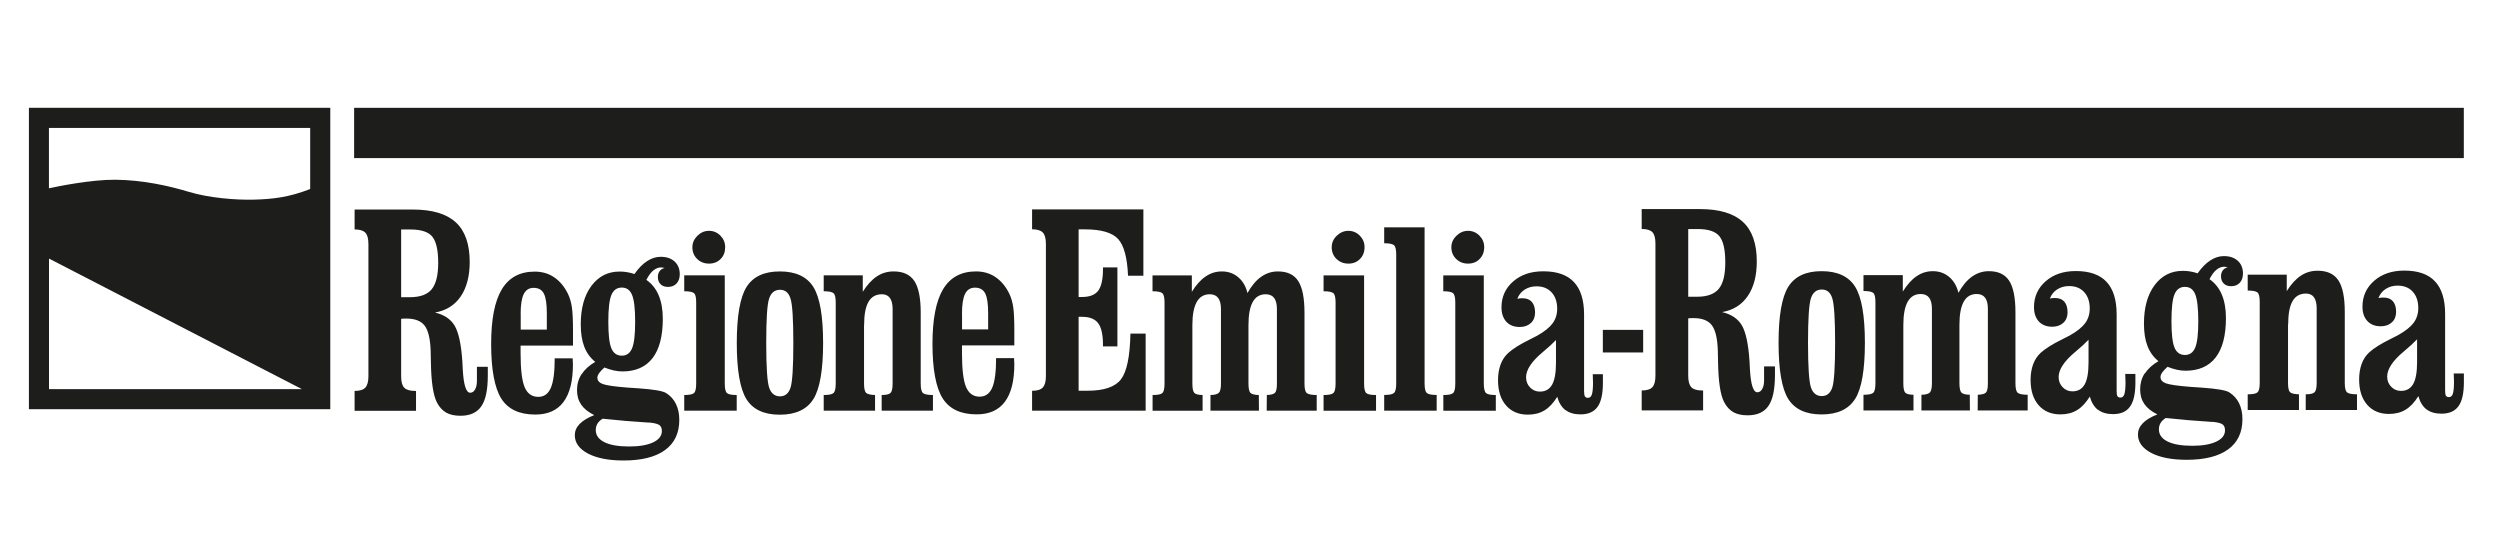
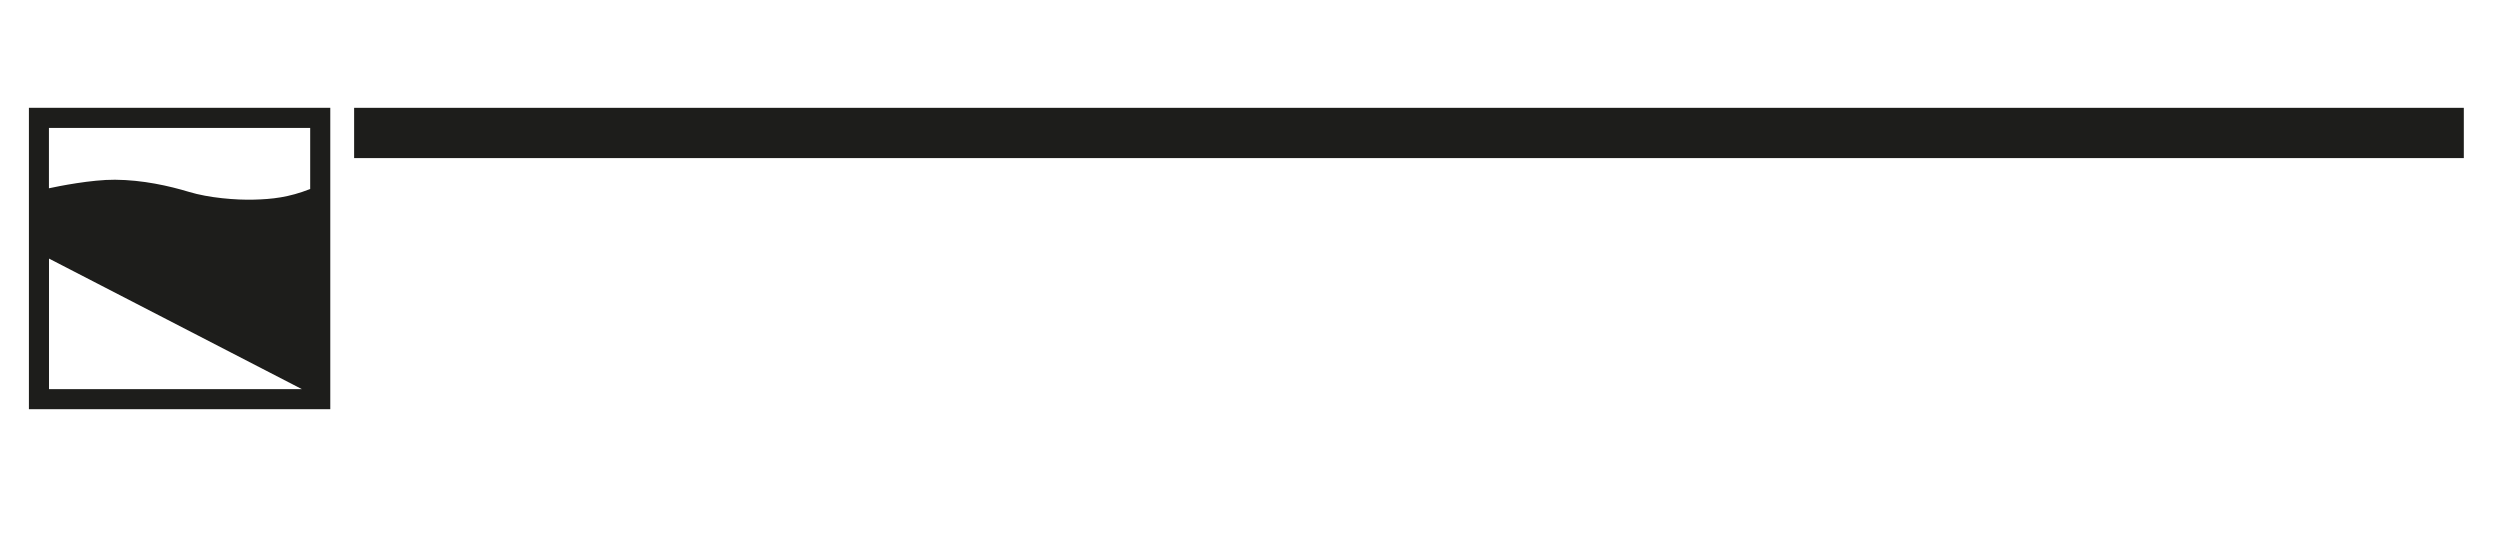
<svg xmlns="http://www.w3.org/2000/svg" id="Livello_1" width="374.45" height="80" viewBox="0 0 374.45 80">
  <rect x="53.04" y="16.15" width="315.99" height="7.53" fill="#1d1d1b" stroke-width="0" />
-   <path d="m363.43,61.3c.57.44,1.32.66,2.25.66,1.16,0,2.01-.37,2.55-1.12.54-.74.81-1.94.81-3.57v-1.33h-1.52c0,.16,0,.38.02.66.01.27.02.47.02.6,0,.84-.06,1.43-.17,1.77-.11.34-.31.51-.57.51-.22,0-.37-.06-.46-.19-.09-.13-.13-.4-.13-.8v-11.48c0-2.17-.51-3.8-1.52-4.87-1.01-1.08-2.54-1.61-4.6-1.61-1.84,0-3.35.51-4.51,1.53-1.16,1.01-1.75,2.31-1.75,3.87,0,.92.25,1.63.74,2.16.49.52,1.15.78,1.99.78.7,0,1.26-.2,1.68-.59.42-.39.63-.92.63-1.56,0-.7-.16-1.23-.48-1.6-.32-.37-.78-.55-1.39-.55-.2,0-.36,0-.47.02-.11.01-.21.03-.31.06.22-.59.58-1.04,1.09-1.37.51-.33,1.11-.5,1.79-.5.95,0,1.71.3,2.26.91.55.6.83,1.42.83,2.45,0,.84-.23,1.57-.68,2.19-.46.62-1.24,1.25-2.35,1.87-.24.13-.62.32-1.12.57-1.42.7-2.49,1.37-3.19,2-.51.47-.89,1.05-1.14,1.73-.25.68-.38,1.46-.38,2.34,0,1.6.4,2.86,1.2,3.78.8.92,1.89,1.38,3.26,1.38.96,0,1.8-.21,2.5-.64.7-.42,1.34-1.1,1.91-2.03.25.9.67,1.57,1.24,2.01m-1.43-7.12c0,1.5-.19,2.6-.58,3.29-.39.69-1,1.04-1.84,1.04-.57,0-1.06-.21-1.46-.62-.4-.42-.6-.92-.6-1.52,0-1.12.82-2.37,2.46-3.74.89-.74,1.56-1.36,2.02-1.85v3.39Zm-19.31-5.62c0-1.58.22-2.74.66-3.5.44-.76,1.11-1.13,2.01-1.13.52,0,.92.18,1.19.55.27.37.41.92.41,1.66v11.17c0,.74-.11,1.21-.32,1.41-.22.2-.66.3-1.32.3v2.35h7.68v-2.35c-.76,0-1.26-.1-1.49-.29-.23-.2-.34-.67-.34-1.42v-10.62c0-2.2-.32-3.78-.96-4.74-.63-.96-1.67-1.44-3.11-1.44-.93,0-1.77.25-2.52.75-.75.5-1.45,1.26-2.1,2.3v-2.46h-5.85v2.38c.76,0,1.25.1,1.47.29.22.19.33.66.33,1.39v12.15c0,.75-.11,1.22-.34,1.42-.22.2-.71.29-1.46.29v2.35h7.68v-2.35c-.69-.02-1.13-.13-1.34-.32-.2-.19-.3-.66-.3-1.39v-8.75Zm-21.49,7.32c-.46.71-.68,1.51-.68,2.4s.21,1.58.63,2.19c.42.61,1.07,1.13,1.95,1.56-.99.39-1.73.84-2.2,1.34-.48.5-.71,1.05-.71,1.68,0,1.13.66,2.04,1.97,2.74,1.31.69,3.09,1.04,5.33,1.04,2.71,0,4.78-.52,6.21-1.56,1.43-1.04,2.14-2.55,2.14-4.52,0-.92-.17-1.71-.5-2.39-.33-.68-.82-1.22-1.47-1.63-.5-.32-1.87-.55-4.12-.71-.71-.05-1.26-.09-1.64-.11-1.93-.15-3.17-.33-3.72-.53-.55-.2-.82-.52-.82-.95,0-.2.08-.42.25-.67.17-.24.43-.53.8-.86.48.19.95.34,1.4.44s.88.15,1.29.15c2,0,3.51-.67,4.53-2,1.02-1.33,1.53-3.3,1.53-5.89,0-1.37-.21-2.54-.62-3.52-.41-.97-1.03-1.74-1.84-2.3.31-.62.65-1.09,1.02-1.4.37-.31.77-.47,1.19-.47.1,0,.25.02.44.06.02,0,.05,0,.08.02-.33.09-.58.25-.75.48-.17.24-.26.53-.26.87,0,.46.14.82.41,1.09.27.27.65.4,1.12.4.53,0,.96-.17,1.28-.51.32-.34.48-.81.48-1.39,0-.8-.26-1.44-.78-1.91-.52-.47-1.21-.7-2.08-.7-.7,0-1.38.22-2.04.65-.66.43-1.29,1.07-1.89,1.93-.38-.13-.75-.22-1.11-.28-.36-.06-.73-.09-1.11-.09-1.76,0-3.16.72-4.23,2.15-1.06,1.43-1.59,3.35-1.59,5.75,0,1.31.17,2.42.52,3.34.35.92.9,1.68,1.65,2.29-.9.52-1.58,1.14-2.04,1.85m9.86,7.23c.25.01.41.02.46.02.66.08,1.11.2,1.34.38.24.18.35.47.35.88,0,.71-.43,1.27-1.31,1.69-.87.41-2.06.62-3.57.62-1.61,0-2.85-.21-3.72-.64-.86-.43-1.3-1.03-1.3-1.82,0-.37.09-.69.26-.97.17-.28.43-.52.77-.73,2.33.25,4.56.44,6.71.57m-5.4-11.11c-.31-.73-.46-2.06-.46-3.98s.15-3.27.46-4.01c.31-.74.83-1.11,1.56-1.11s1.24.37,1.54,1.11c.3.74.46,2.08.46,4.01s-.15,3.23-.46,3.97c-.31.74-.82,1.11-1.54,1.11s-1.26-.37-1.56-1.1m-11.46,9.3c.57.44,1.32.66,2.25.66,1.16,0,2.01-.37,2.54-1.12.54-.74.81-1.94.81-3.57v-1.33h-1.52c0,.16,0,.38.02.66.01.27.02.47.02.6,0,.84-.06,1.43-.17,1.77-.11.34-.31.51-.57.51-.22,0-.37-.06-.46-.19-.09-.13-.13-.4-.13-.8v-11.48c0-2.17-.51-3.8-1.52-4.87-1.01-1.08-2.55-1.61-4.6-1.61-1.85,0-3.35.51-4.51,1.53-1.16,1.01-1.75,2.31-1.75,3.87,0,.92.25,1.63.73,2.16.49.52,1.16.78,1.99.78.7,0,1.26-.2,1.68-.59.42-.39.63-.92.63-1.56,0-.7-.16-1.23-.48-1.6-.32-.37-.78-.55-1.39-.55-.2,0-.36,0-.47.02-.11.01-.21.03-.31.06.22-.59.58-1.04,1.09-1.37.51-.33,1.11-.5,1.79-.5.95,0,1.71.3,2.26.91.55.6.83,1.42.83,2.45,0,.84-.23,1.57-.68,2.19-.46.62-1.24,1.25-2.35,1.87-.24.13-.62.32-1.12.57-1.42.7-2.49,1.37-3.19,2-.51.47-.89,1.05-1.14,1.73-.25.68-.38,1.46-.38,2.34,0,1.6.4,2.86,1.2,3.78.8.92,1.89,1.38,3.26,1.38.96,0,1.8-.21,2.5-.64.7-.42,1.33-1.1,1.91-2.03.25.9.67,1.57,1.24,2.01m-1.43-7.12c0,1.5-.19,2.6-.58,3.29-.39.69-1,1.04-1.84,1.04-.57,0-1.06-.21-1.46-.62-.4-.42-.6-.92-.6-1.52,0-1.12.82-2.37,2.46-3.74.89-.74,1.56-1.36,2.02-1.85v3.39Zm-20.87-12.8c-.68-.58-1.5-.87-2.45-.87-.89,0-1.7.25-2.44.76-.74.5-1.42,1.27-2.06,2.29v-2.46h-5.89v2.38c.76,0,1.25.1,1.47.29.22.19.32.66.32,1.39v12.15c0,.75-.11,1.22-.33,1.42-.22.2-.71.29-1.46.29v2.35h7.49v-2.35c-.61-.01-1.02-.11-1.22-.3-.2-.19-.3-.66-.3-1.41v-8.75c0-1.54.22-2.7.65-3.47.43-.77,1.08-1.16,1.95-1.16.56,0,.98.18,1.26.55.28.37.42.92.42,1.66v11.17c0,.71-.11,1.17-.32,1.38s-.63.32-1.25.33v2.35h7.26l-.02-2.35c-.62-.01-1.03-.12-1.24-.31-.2-.2-.31-.67-.31-1.4v-8.75c0-1.54.21-2.7.64-3.47.42-.77,1.07-1.16,1.94-1.16.56,0,.98.18,1.26.55.28.37.42.92.42,1.66v11.17c0,.72-.09,1.18-.29,1.38-.19.2-.6.31-1.22.33l-.02,2.35h7.49v-2.35c-.76,0-1.26-.1-1.49-.29-.23-.2-.34-.67-.34-1.42v-10.62c0-2.19-.31-3.76-.93-4.73-.62-.97-1.64-1.45-3.05-1.45-.92,0-1.75.27-2.52.81-.76.54-1.44,1.35-2.04,2.43-.24-1-.7-1.79-1.38-2.37m-14.08,18.25c.97-1.56,1.45-4.36,1.45-8.4s-.49-6.84-1.46-8.39c-.97-1.55-2.65-2.33-5.02-2.33s-4.01.78-4.99,2.33c-.97,1.55-1.46,4.35-1.46,8.39s.48,6.87,1.45,8.42c.97,1.54,2.63,2.32,4.99,2.32s4.07-.78,5.03-2.34m-6.62-1.71c-.29-.86-.44-3.1-.44-6.69s.15-5.81.44-6.67c.29-.86.83-1.3,1.62-1.3s1.29.43,1.57,1.3c.28.86.43,3.09.43,6.67s-.14,5.83-.42,6.69c-.28.86-.81,1.3-1.58,1.3s-1.33-.43-1.62-1.3m-18.38-23.72h1.41c1.6,0,2.69.36,3.27,1.09.58.73.87,2.03.87,3.9s-.32,3.16-.97,3.96c-.65.79-1.73,1.19-3.25,1.19h-1.33v-10.13Zm0,13.38c.11-.01.21-.02.32-.03.11,0,.26-.01.46-.01,1.28,0,2.2.35,2.74,1.05.54.7.85,1.95.91,3.77.01.42.03,1.04.04,1.85.05,2.85.35,4.81.89,5.88.36.7.82,1.2,1.38,1.53.56.32,1.28.48,2.15.48,1.44,0,2.49-.47,3.13-1.42.65-.94.97-2.48.97-4.62v-1.29h-1.63v2.09c0,.54-.09.97-.28,1.3-.18.33-.43.49-.73.49-.61,0-.98-1.16-1.11-3.47-.03-.54-.05-.94-.06-1.2-.17-2.57-.56-4.36-1.15-5.36-.6-1-1.58-1.66-2.96-1.98,1.67-.29,2.95-1.09,3.85-2.41.9-1.32,1.35-3.04,1.35-5.17,0-2.67-.69-4.65-2.08-5.93-1.39-1.28-3.54-1.92-6.44-1.92h-8.72v2.98c.75,0,1.29.16,1.6.48.31.32.46.88.46,1.7v19.81c0,.81-.16,1.38-.46,1.71-.31.33-.85.49-1.6.49v2.98h9.2v-2.98h-.16c-.77,0-1.3-.17-1.61-.49-.3-.33-.46-.9-.46-1.71v-8.61Zm-6.75,1.72h-6.04v3.39h6.04v-3.39Zm-11.64,12c.57.44,1.32.66,2.25.66,1.16,0,2.01-.37,2.55-1.12.54-.74.81-1.94.81-3.57v-1.33h-1.52c0,.16,0,.38.02.66.01.27.02.47.02.6,0,.84-.06,1.43-.17,1.77-.11.34-.31.51-.57.51-.22,0-.37-.06-.46-.19-.09-.13-.14-.4-.14-.8v-11.48c0-2.17-.51-3.8-1.52-4.87-1.01-1.08-2.54-1.61-4.6-1.61-1.84,0-3.35.51-4.51,1.53-1.16,1.01-1.74,2.31-1.74,3.87,0,.92.25,1.63.73,2.16.49.52,1.15.78,1.99.78.7,0,1.26-.2,1.68-.59.42-.39.63-.92.63-1.56,0-.7-.16-1.23-.48-1.6-.32-.37-.78-.55-1.39-.55-.2,0-.36,0-.47.02-.11.01-.21.03-.32.06.22-.59.58-1.04,1.09-1.37.51-.33,1.1-.5,1.79-.5.95,0,1.7.3,2.26.91.55.6.83,1.42.83,2.45,0,.84-.23,1.57-.69,2.19-.46.62-1.24,1.25-2.35,1.87-.24.13-.62.32-1.12.57-1.42.7-2.48,1.37-3.18,2-.51.47-.89,1.05-1.14,1.73-.25.68-.38,1.46-.38,2.34,0,1.6.4,2.86,1.2,3.78.8.92,1.89,1.38,3.26,1.38.97,0,1.8-.21,2.5-.64.7-.42,1.33-1.1,1.91-2.03.25.9.67,1.57,1.24,2.01m-1.43-7.12c0,1.5-.19,2.6-.58,3.29-.39.69-1,1.04-1.84,1.04-.57,0-1.06-.21-1.46-.62-.4-.42-.6-.92-.6-1.52,0-1.12.82-2.37,2.46-3.74.89-.74,1.56-1.36,2.02-1.85v3.39Zm-14.95-15.54c.48.47,1.07.7,1.78.7s1.28-.23,1.73-.69c.46-.46.69-1.05.69-1.76s-.24-1.25-.71-1.74c-.48-.48-1.05-.72-1.71-.72s-1.24.25-1.74.74c-.51.5-.76,1.07-.76,1.72,0,.7.24,1.28.72,1.75m4.13,2.46h-6.06v2.38c.76,0,1.25.1,1.47.29.22.19.33.66.33,1.39v12.15c0,.75-.11,1.22-.33,1.42-.23.2-.71.29-1.46.29v2.35h7.86v-2.35c-.75,0-1.24-.09-1.46-.29-.22-.19-.34-.67-.34-1.43v-16.21Zm-8.86-7.19h-6.05v2.38c.76,0,1.25.1,1.47.29.22.19.33.66.33,1.39v19.33c0,.75-.11,1.22-.34,1.42s-.71.29-1.46.29v2.35h7.86v-2.35c-.75,0-1.24-.09-1.47-.29-.23-.19-.34-.67-.34-1.43v-23.39Zm-13.19,4.73c.48.47,1.07.7,1.78.7s1.28-.23,1.73-.69c.46-.46.69-1.05.69-1.76s-.24-1.25-.71-1.74c-.48-.48-1.05-.72-1.71-.72s-1.24.25-1.75.74-.75,1.07-.75,1.72c0,.7.24,1.28.71,1.75m4.13,2.46h-6.06v2.38c.76,0,1.25.1,1.47.29.22.19.33.66.33,1.39v12.15c0,.75-.11,1.22-.34,1.42-.22.2-.71.29-1.46.29v2.35h7.86v-2.35c-.75,0-1.24-.09-1.46-.29-.22-.19-.33-.67-.33-1.43v-16.21Zm-18.84.28c-.68-.58-1.5-.87-2.45-.87-.89,0-1.7.25-2.44.76-.74.5-1.43,1.27-2.06,2.29v-2.46h-5.89v2.38c.76,0,1.25.1,1.47.29.22.19.33.66.33,1.39v12.15c0,.75-.11,1.22-.33,1.42-.22.2-.71.29-1.46.29v2.35h7.49v-2.35c-.61-.01-1.02-.11-1.22-.3-.2-.19-.31-.66-.31-1.41v-8.75c0-1.54.22-2.7.65-3.47.43-.77,1.08-1.16,1.95-1.16.56,0,.98.18,1.26.55.28.37.42.92.42,1.66v11.17c0,.71-.1,1.17-.32,1.38-.21.21-.63.32-1.25.33v2.35h7.26l-.02-2.35c-.62-.01-1.04-.12-1.24-.31-.21-.2-.31-.67-.31-1.4v-8.75c0-1.54.21-2.7.64-3.47.42-.77,1.07-1.16,1.94-1.16.56,0,.98.18,1.26.55.28.37.42.92.42,1.66v11.17c0,.72-.09,1.18-.29,1.38-.19.2-.6.31-1.22.33l-.02,2.35h7.49v-2.35c-.76,0-1.26-.1-1.49-.29-.23-.2-.34-.67-.34-1.42v-10.62c0-2.19-.31-3.76-.93-4.73-.62-.97-1.64-1.45-3.05-1.45-.92,0-1.76.27-2.52.81-.76.54-1.44,1.35-2.04,2.43-.24-1-.7-1.79-1.38-2.37m-13.87,19.99v-11.55h-2.28c-.07,3.4-.53,5.68-1.4,6.83-.87,1.16-2.54,1.73-5.03,1.73h-1.33v-11.07h.51c1.14,0,1.94.32,2.42.96.48.64.72,1.73.72,3.27v.2h2.16v-11.83h-2.16v.22c0,1.54-.24,2.62-.71,3.26-.47.63-1.28.95-2.43.95h-.51v-10.13h.93c2.46,0,4.12.49,5,1.46.87.97,1.36,2.8,1.47,5.49h2.3v-9.94h-16.67v2.98c.75,0,1.28.16,1.6.48.31.32.47.88.47,1.7v19.81c0,.81-.16,1.38-.47,1.71-.31.33-.84.49-1.6.49v2.98h17.01Zm-27.51-14.53c0-1.37.16-2.37.47-2.98.31-.61.8-.92,1.48-.92.71,0,1.22.28,1.52.85.3.57.45,1.56.45,2.98v2.42h-3.91v-2.35Zm7.84,4.77v-2.35c0-1.55-.06-2.7-.17-3.44-.11-.74-.31-1.41-.59-1.99-.53-1.08-1.22-1.9-2.06-2.47-.84-.57-1.81-.85-2.92-.85-2.21,0-3.85.88-4.92,2.65-1.07,1.77-1.6,4.51-1.6,8.22s.51,6.56,1.53,8.15c1.02,1.6,2.71,2.39,5.09,2.39,1.88,0,3.29-.63,4.23-1.89.94-1.26,1.41-3.13,1.41-5.63,0-.08,0-.22-.02-.42-.01-.2-.02-.36-.02-.48h-2.69c0,2.05-.19,3.52-.58,4.42-.39.9-1.02,1.35-1.88,1.35-.95,0-1.63-.48-2.04-1.45-.41-.96-.61-2.67-.61-5.11v-1.12h7.84Zm-22.5-3.05c0-1.58.22-2.74.66-3.5.44-.76,1.11-1.13,2.01-1.13.52,0,.92.18,1.19.55.27.37.41.92.41,1.66v11.17c0,.74-.11,1.21-.32,1.41-.22.2-.66.3-1.32.3v2.35h7.68v-2.35c-.76,0-1.26-.1-1.49-.29-.23-.2-.34-.67-.34-1.42v-10.62c0-2.2-.32-3.78-.95-4.74-.64-.96-1.67-1.44-3.11-1.44-.93,0-1.77.25-2.52.75-.75.5-1.45,1.26-2.1,2.3v-2.46h-5.85v2.38c.76,0,1.25.1,1.47.29.22.19.33.66.33,1.39v12.15c0,.75-.11,1.22-.34,1.42-.22.2-.71.29-1.46.29v2.35h7.69v-2.35c-.69-.02-1.13-.13-1.34-.32-.2-.19-.31-.66-.31-1.39v-8.75Zm-7.59,11.07c.96-1.56,1.45-4.36,1.45-8.4s-.49-6.84-1.46-8.39c-.97-1.55-2.65-2.33-5.02-2.33s-4.01.78-4.99,2.33c-.97,1.55-1.46,4.35-1.46,8.39s.48,6.87,1.45,8.42c.96,1.54,2.63,2.32,4.99,2.32s4.07-.78,5.03-2.34m-6.62-1.71c-.29-.86-.44-3.1-.44-6.69s.14-5.81.44-6.67c.29-.86.83-1.3,1.62-1.3s1.29.43,1.57,1.3c.29.86.43,3.09.43,6.67s-.14,5.83-.42,6.69c-.28.86-.81,1.3-1.58,1.3s-1.33-.43-1.62-1.3m-10.79-19.28c.48.47,1.07.7,1.78.7s1.28-.23,1.74-.69c.46-.46.68-1.05.68-1.76s-.24-1.25-.71-1.74c-.48-.48-1.05-.72-1.71-.72s-1.24.25-1.74.74c-.5.5-.75,1.07-.75,1.72,0,.7.24,1.28.71,1.75m4.13,2.46h-6.06v2.38c.76,0,1.25.1,1.47.29.22.19.32.66.32,1.39v12.15c0,.75-.11,1.22-.33,1.42-.22.2-.71.29-1.46.29v2.35h7.86v-2.35c-.75,0-1.24-.09-1.46-.29-.22-.19-.33-.67-.33-1.43v-16.21Zm-21.43,14.78c-.46.71-.69,1.51-.69,2.4s.21,1.58.63,2.19,1.07,1.13,1.95,1.56c-.99.39-1.72.84-2.2,1.34-.48.5-.71,1.05-.71,1.68,0,1.13.66,2.04,1.97,2.74,1.32.69,3.09,1.04,5.33,1.04,2.71,0,4.78-.52,6.21-1.56,1.43-1.04,2.14-2.55,2.14-4.52,0-.92-.17-1.71-.5-2.39-.33-.68-.82-1.22-1.47-1.63-.5-.32-1.87-.55-4.12-.71-.71-.05-1.26-.09-1.64-.11-1.93-.15-3.17-.33-3.72-.53-.55-.2-.82-.52-.82-.95,0-.2.08-.42.25-.67.17-.24.43-.53.8-.86.48.19.95.34,1.4.44.45.1.88.15,1.29.15,2,0,3.51-.67,4.53-2,1.02-1.33,1.53-3.3,1.53-5.89,0-1.37-.21-2.54-.62-3.52-.41-.97-1.03-1.74-1.84-2.3.31-.62.65-1.09,1.02-1.4.37-.31.77-.47,1.19-.47.1,0,.25.02.44.06.03,0,.05,0,.08.02-.33.09-.58.25-.75.48-.17.24-.26.53-.26.87,0,.46.14.82.41,1.09.27.27.64.4,1.11.4.53,0,.96-.17,1.28-.51.32-.34.48-.81.48-1.39,0-.8-.26-1.44-.78-1.91-.52-.47-1.21-.7-2.08-.7-.7,0-1.38.22-2.04.65s-1.29,1.07-1.89,1.93c-.38-.13-.75-.22-1.11-.28-.36-.06-.73-.09-1.11-.09-1.76,0-3.16.72-4.23,2.15-1.06,1.43-1.59,3.35-1.59,5.75,0,1.31.17,2.42.52,3.34.35.92.9,1.68,1.65,2.29-.9.52-1.58,1.14-2.04,1.85m9.86,7.23c.25.01.41.02.46.02.66.08,1.11.2,1.35.38.24.18.35.47.35.88,0,.71-.43,1.27-1.3,1.69-.87.41-2.06.62-3.58.62-1.61,0-2.85-.21-3.72-.64-.86-.43-1.3-1.03-1.3-1.82,0-.37.09-.69.26-.97.17-.28.43-.52.77-.73,2.33.25,4.56.44,6.71.57m-5.4-11.11c-.31-.73-.46-2.06-.46-3.98s.15-3.27.46-4.01c.31-.74.83-1.11,1.56-1.11s1.24.37,1.54,1.11c.31.74.46,2.08.46,4.01s-.15,3.23-.46,3.97c-.31.74-.82,1.11-1.54,1.11s-1.26-.37-1.56-1.1m-13.59-5.16c0-1.37.16-2.37.47-2.98.31-.61.8-.92,1.48-.92.71,0,1.22.28,1.52.85.3.57.45,1.56.45,2.98v2.42h-3.91v-2.35Zm7.84,4.77v-2.35c0-1.55-.06-2.7-.17-3.44-.11-.74-.31-1.41-.59-1.99-.53-1.08-1.22-1.9-2.06-2.47-.84-.57-1.81-.85-2.92-.85-2.21,0-3.85.88-4.92,2.65-1.07,1.77-1.6,4.51-1.6,8.22s.51,6.56,1.52,8.15c1.02,1.6,2.71,2.39,5.09,2.39,1.88,0,3.29-.63,4.23-1.89.94-1.26,1.41-3.13,1.41-5.63,0-.08,0-.22-.02-.42-.01-.2-.02-.36-.02-.48h-2.69c0,2.05-.19,3.52-.58,4.42-.39.9-1.01,1.35-1.88,1.35-.95,0-1.63-.48-2.04-1.45-.41-.96-.61-2.67-.61-5.11v-1.12h7.84Zm-25.74-17.41h1.41c1.6,0,2.69.36,3.27,1.09.58.73.87,2.03.87,3.9s-.33,3.16-.97,3.96c-.65.79-1.73,1.19-3.25,1.19h-1.33v-10.13Zm0,13.38c.11-.01.21-.02.32-.03.1,0,.26-.01.45-.01,1.28,0,2.2.35,2.74,1.05.54.7.85,1.95.91,3.77.01.42.03,1.04.04,1.85.05,2.85.35,4.81.89,5.88.36.7.82,1.2,1.38,1.53.56.32,1.28.48,2.15.48,1.44,0,2.48-.47,3.13-1.42.65-.94.97-2.48.97-4.62v-1.29h-1.63v2.09c0,.54-.09.97-.28,1.3-.18.33-.43.49-.73.49-.61,0-.98-1.16-1.11-3.47-.03-.54-.05-.94-.06-1.2-.17-2.57-.56-4.36-1.15-5.36-.59-1-1.58-1.66-2.95-1.98,1.66-.29,2.95-1.09,3.85-2.41.9-1.32,1.35-3.04,1.35-5.17,0-2.67-.69-4.65-2.08-5.93-1.39-1.28-3.54-1.92-6.44-1.92h-8.72v2.98c.75,0,1.28.16,1.6.48.31.32.47.88.47,1.7v19.81c0,.81-.16,1.38-.47,1.71-.31.33-.84.49-1.6.49v2.98h9.2v-2.98h-.16c-.76,0-1.3-.17-1.61-.49-.31-.33-.46-.9-.46-1.71v-8.61Z" fill="#1d1d1b" stroke-width="0" />
  <path d="m7.34,19.16h39.12v9.15c-3.23,1.27-5.73,1.52-8.4,1.59-2.71.08-6.8-.26-9.76-1.16-2.95-.89-6.89-1.79-11.08-1.82-3.54-.02-8.46.97-9.89,1.28v-9.05Zm0,39.12v-19.55l37.87,19.55H7.34ZM49.47,16.15H4.33v45.14h45.14V16.15Z" fill="#1d1d1b" stroke-width="0" />
</svg>